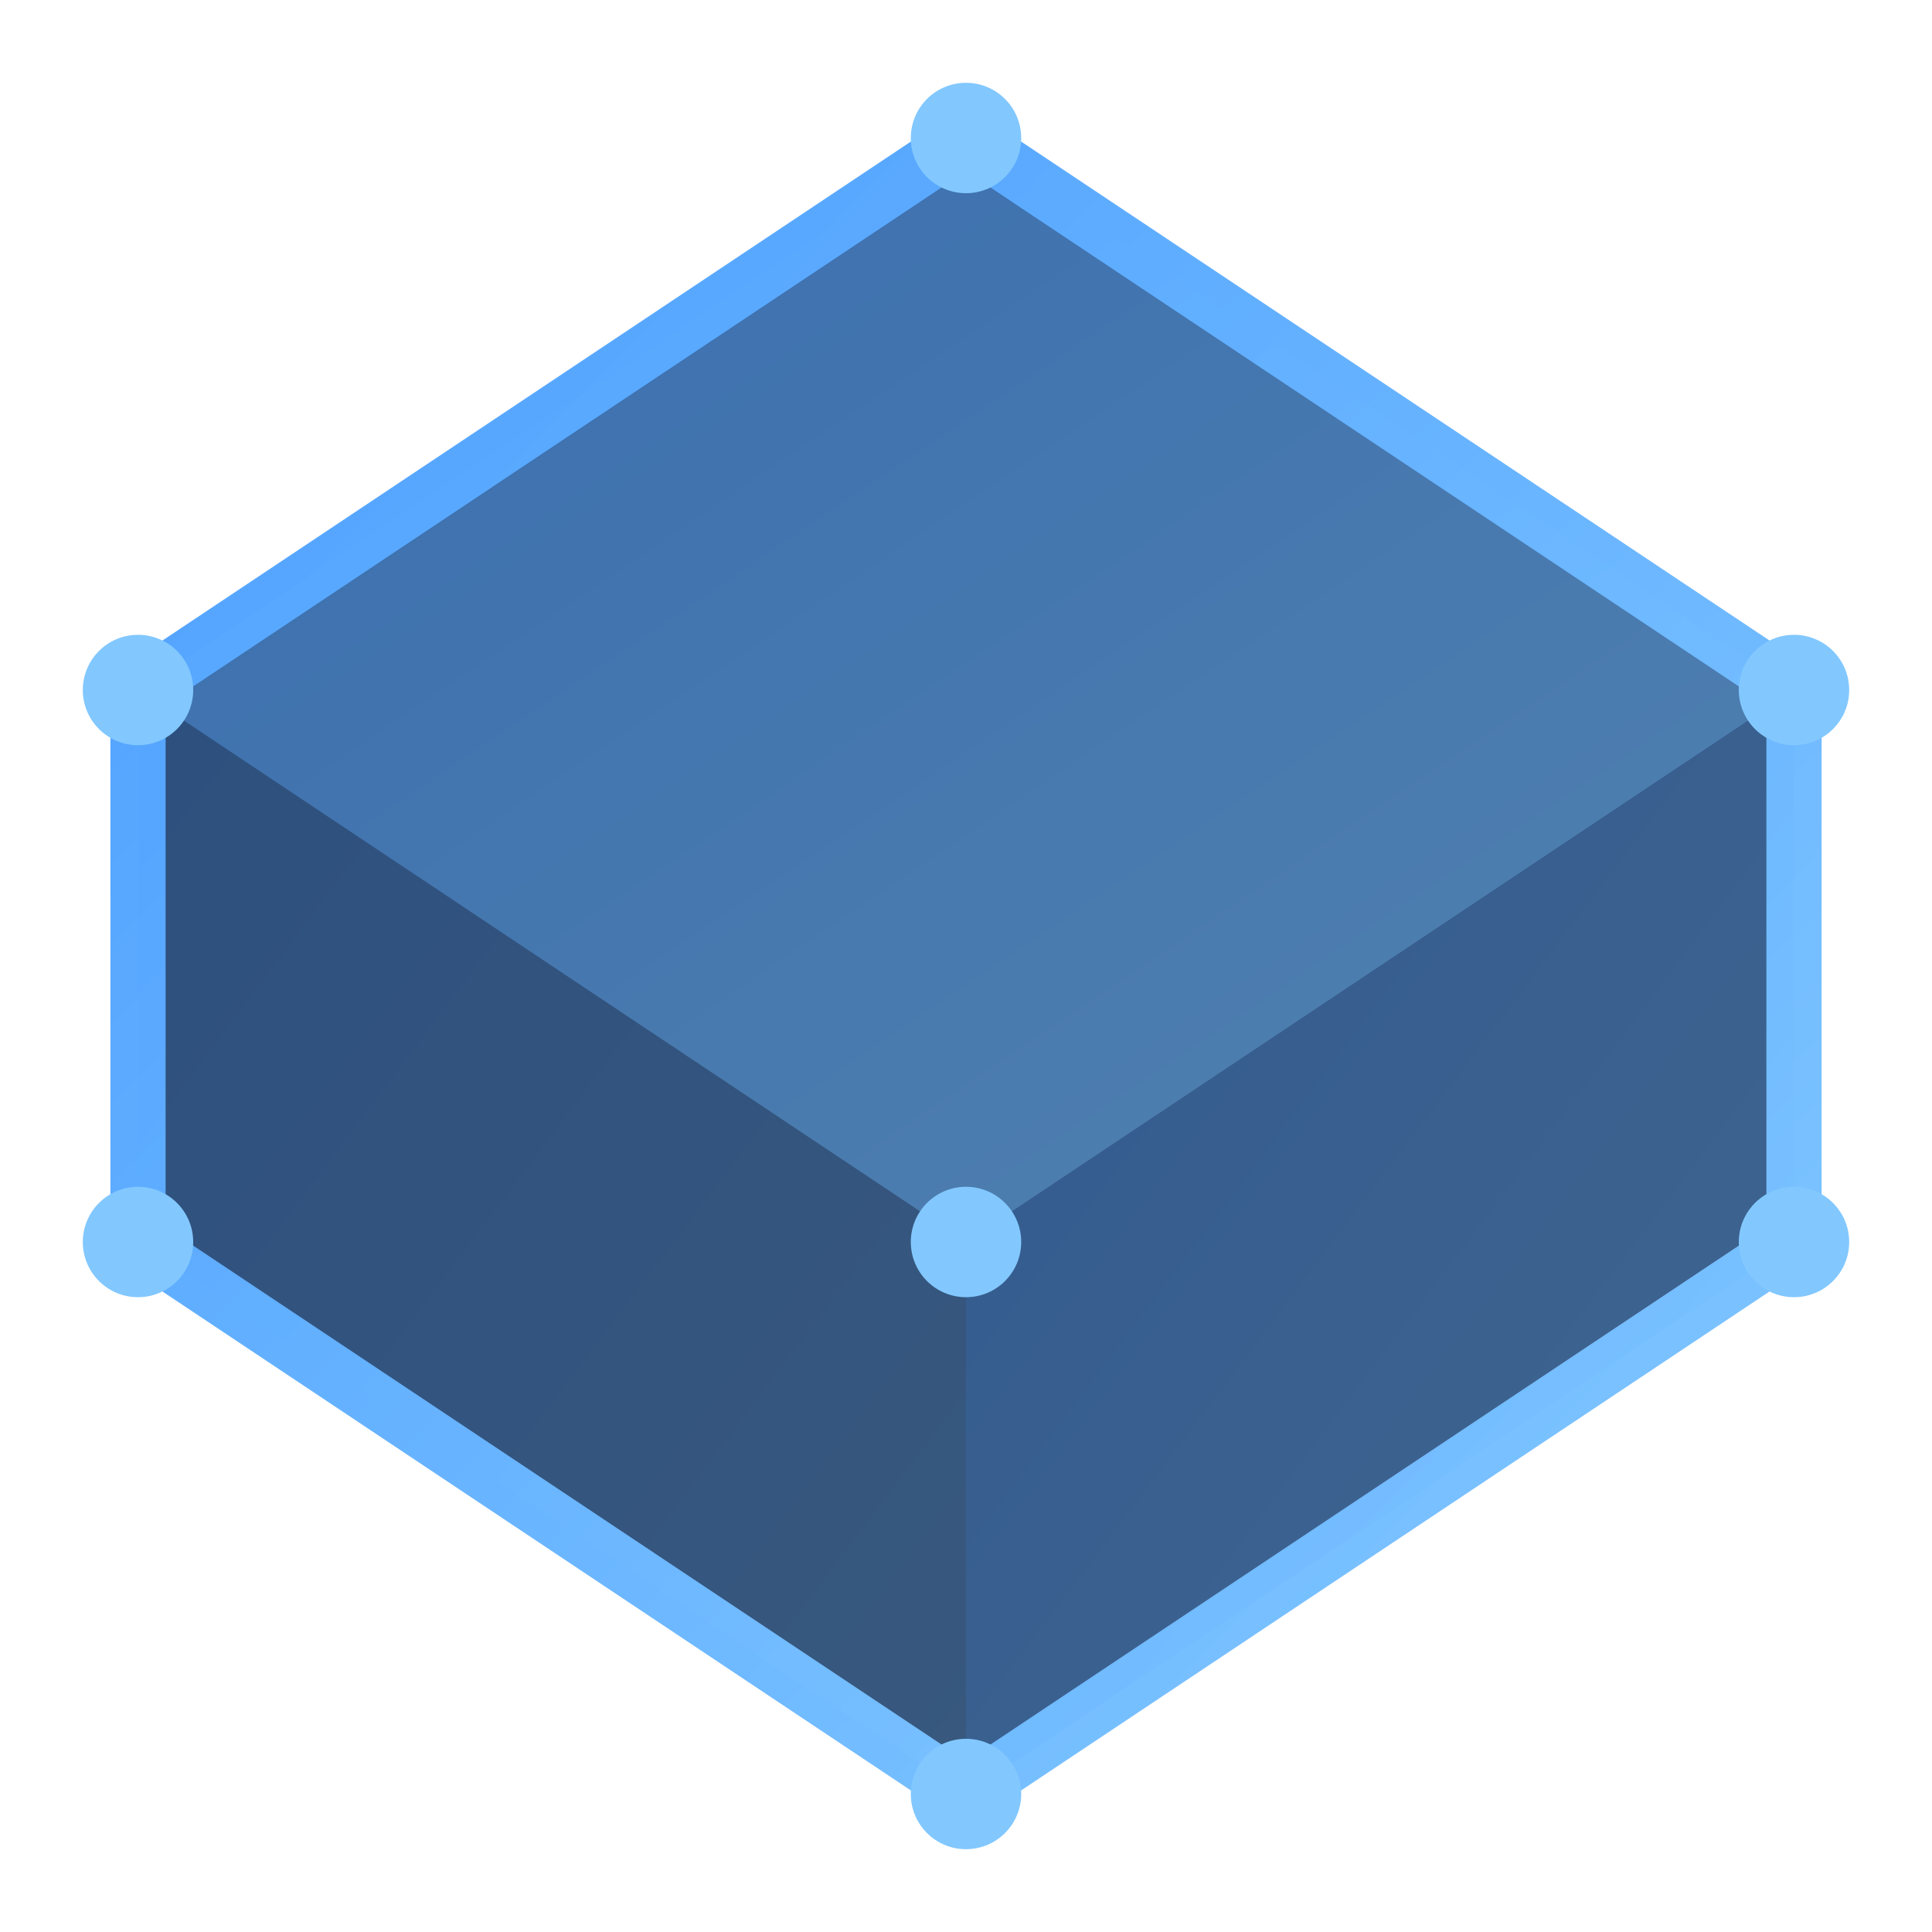
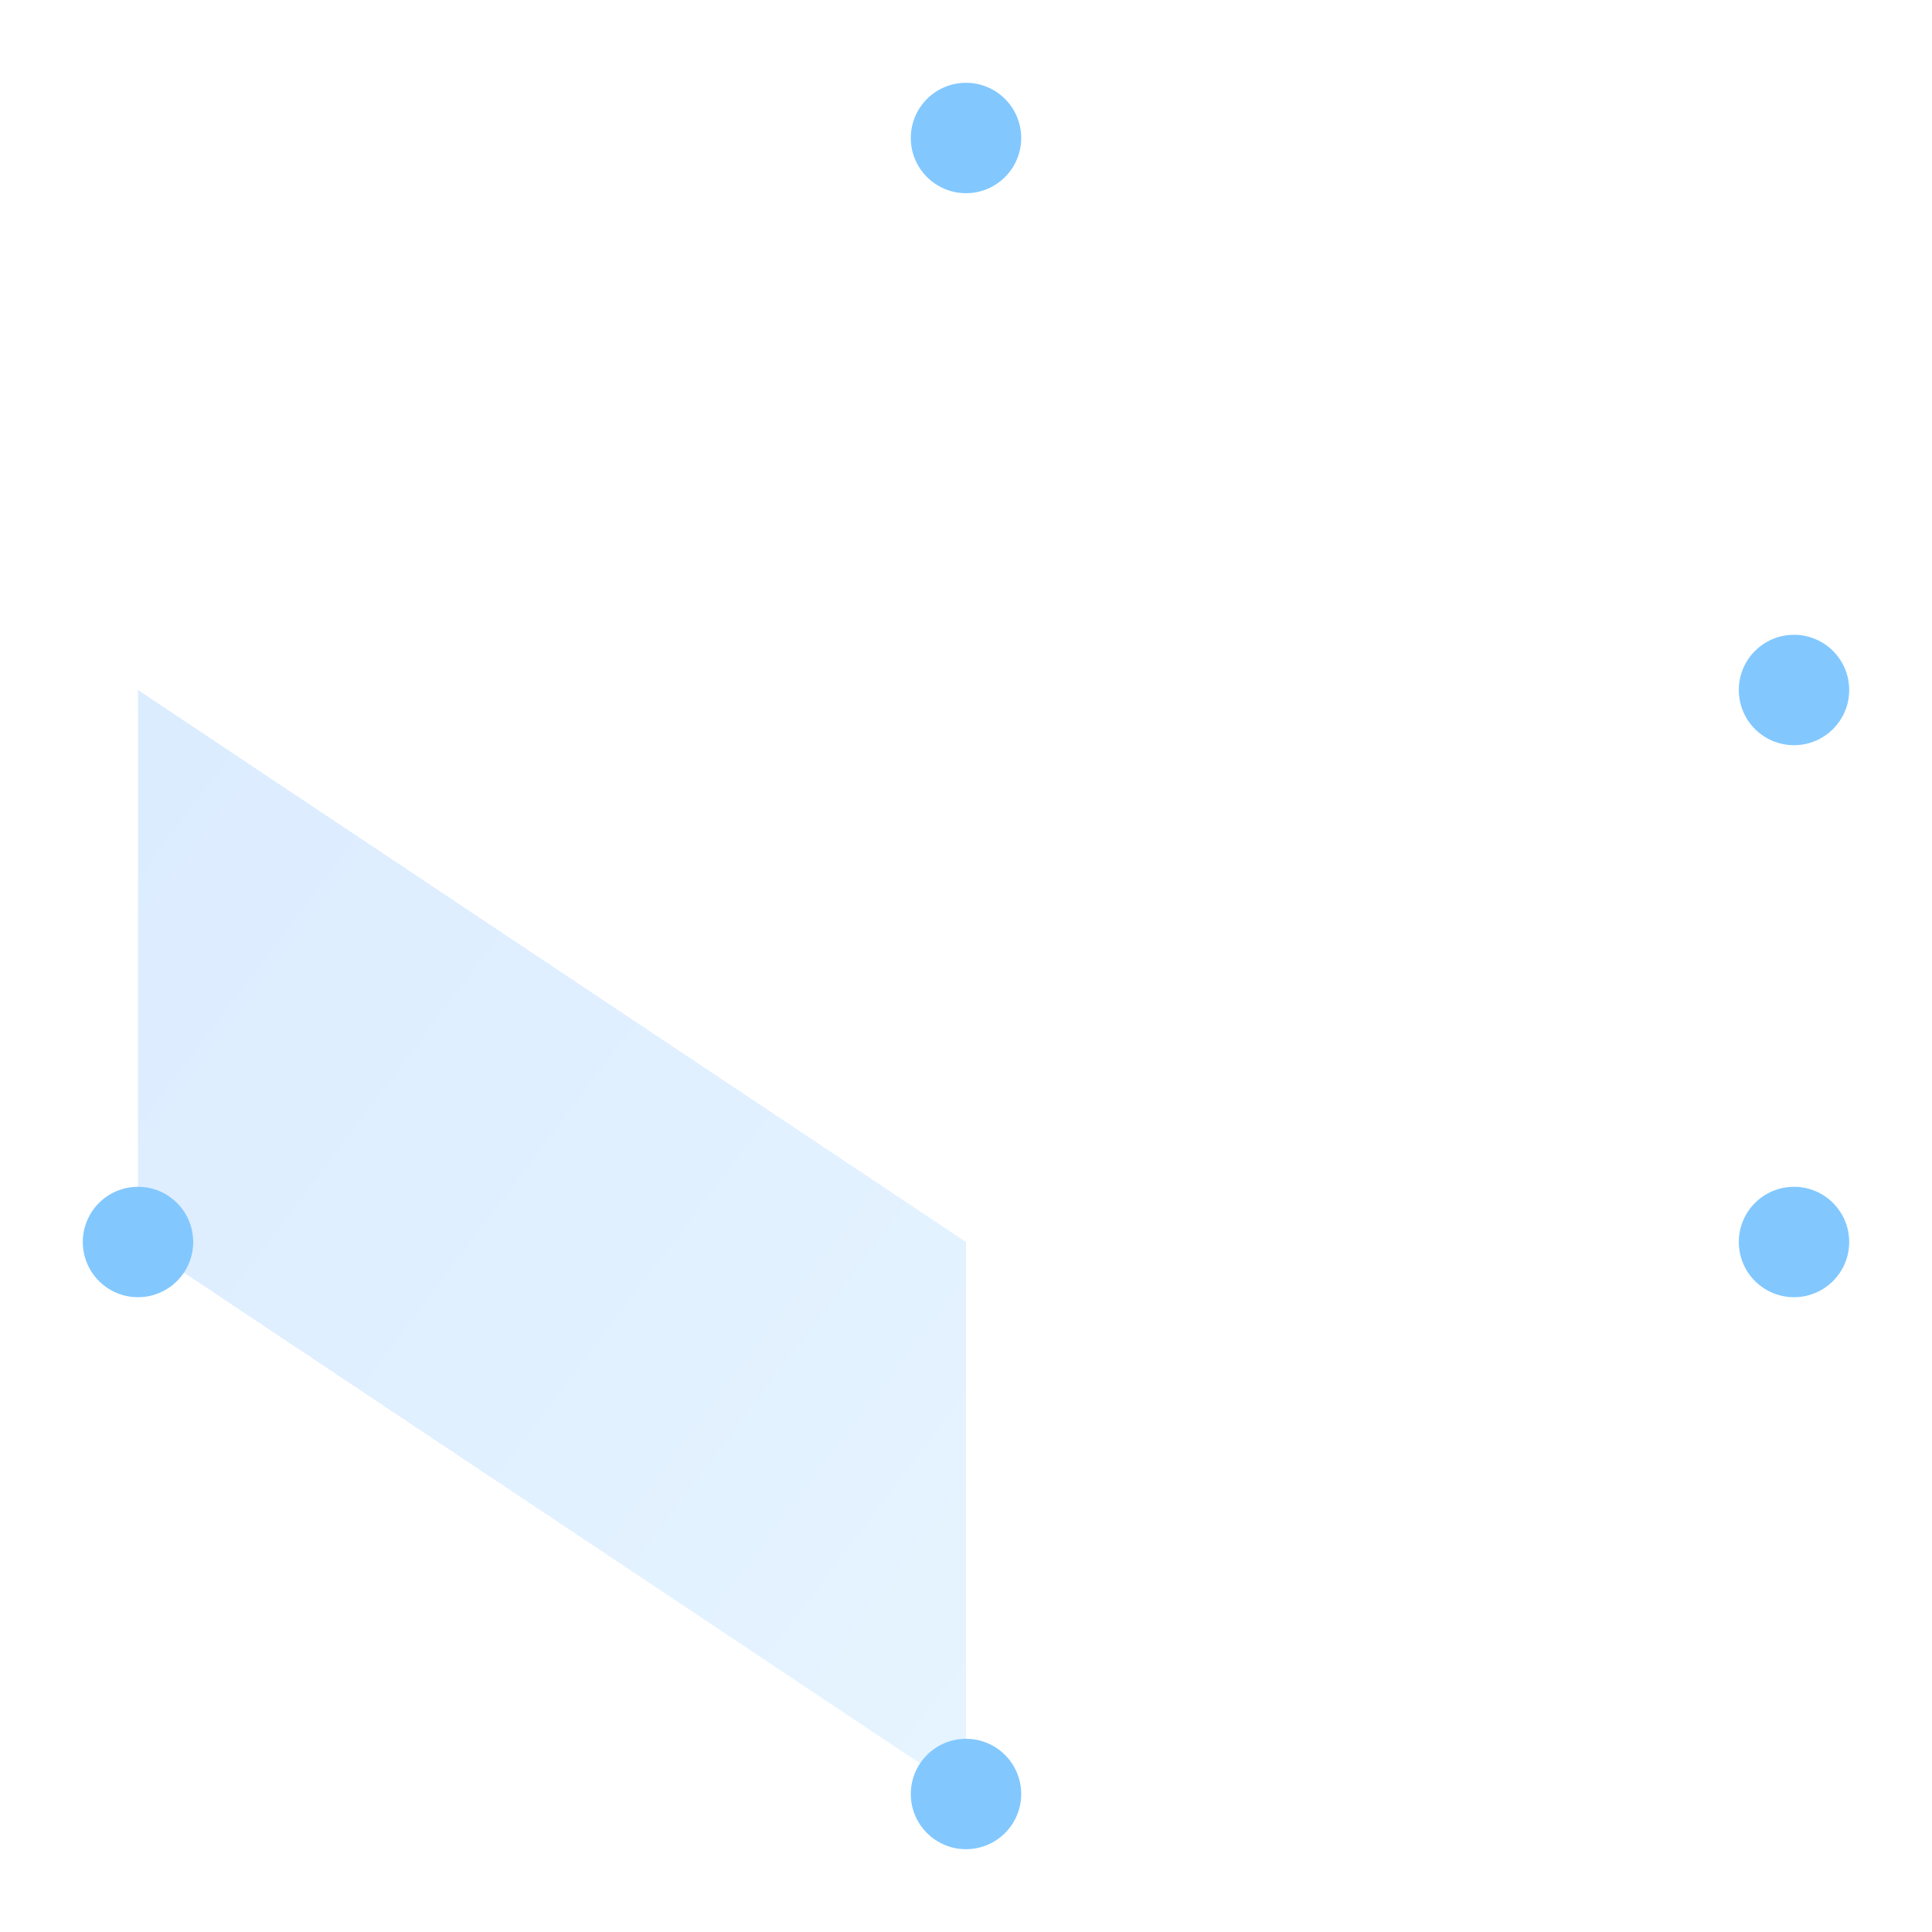
<svg xmlns="http://www.w3.org/2000/svg" width="70" height="70" viewBox="0 0 70 70" fill="none">
-   <polygon points="35,5 65,25 65,45 35,65 5,45 5,25" fill="#253C5E" stroke="url(#webglGradient)" stroke-width="2" />
-   <path d="M35 5L5 25L35 45L65 25L35 5Z" fill="url(#webglGradient)" fill-opacity="0.5" />
-   <path d="M35 45L35 65L65 45L65 25L35 45Z" fill="url(#webglGradient)" fill-opacity="0.3" />
  <path d="M35 45L35 65L5 45L5 25L35 45Z" fill="url(#webglGradient)" fill-opacity="0.2" />
  <circle cx="35" cy="5" r="2" fill="#82C8FF" />
  <circle cx="65" cy="25" r="2" fill="#82C8FF" />
  <circle cx="65" cy="45" r="2" fill="#82C8FF" />
  <circle cx="35" cy="65" r="2" fill="#82C8FF" />
  <circle cx="5" cy="45" r="2" fill="#82C8FF" />
-   <circle cx="5" cy="25" r="2" fill="#82C8FF" />
-   <circle cx="35" cy="45" r="2" fill="#82C8FF" />
  <defs>
    <linearGradient id="webglGradient" x1="0%" y1="0%" x2="100%" y2="100%">
      <stop offset="0%" stop-color="#4D9FFF" />
      <stop offset="100%" stop-color="#82C8FF" />
    </linearGradient>
  </defs>
</svg>